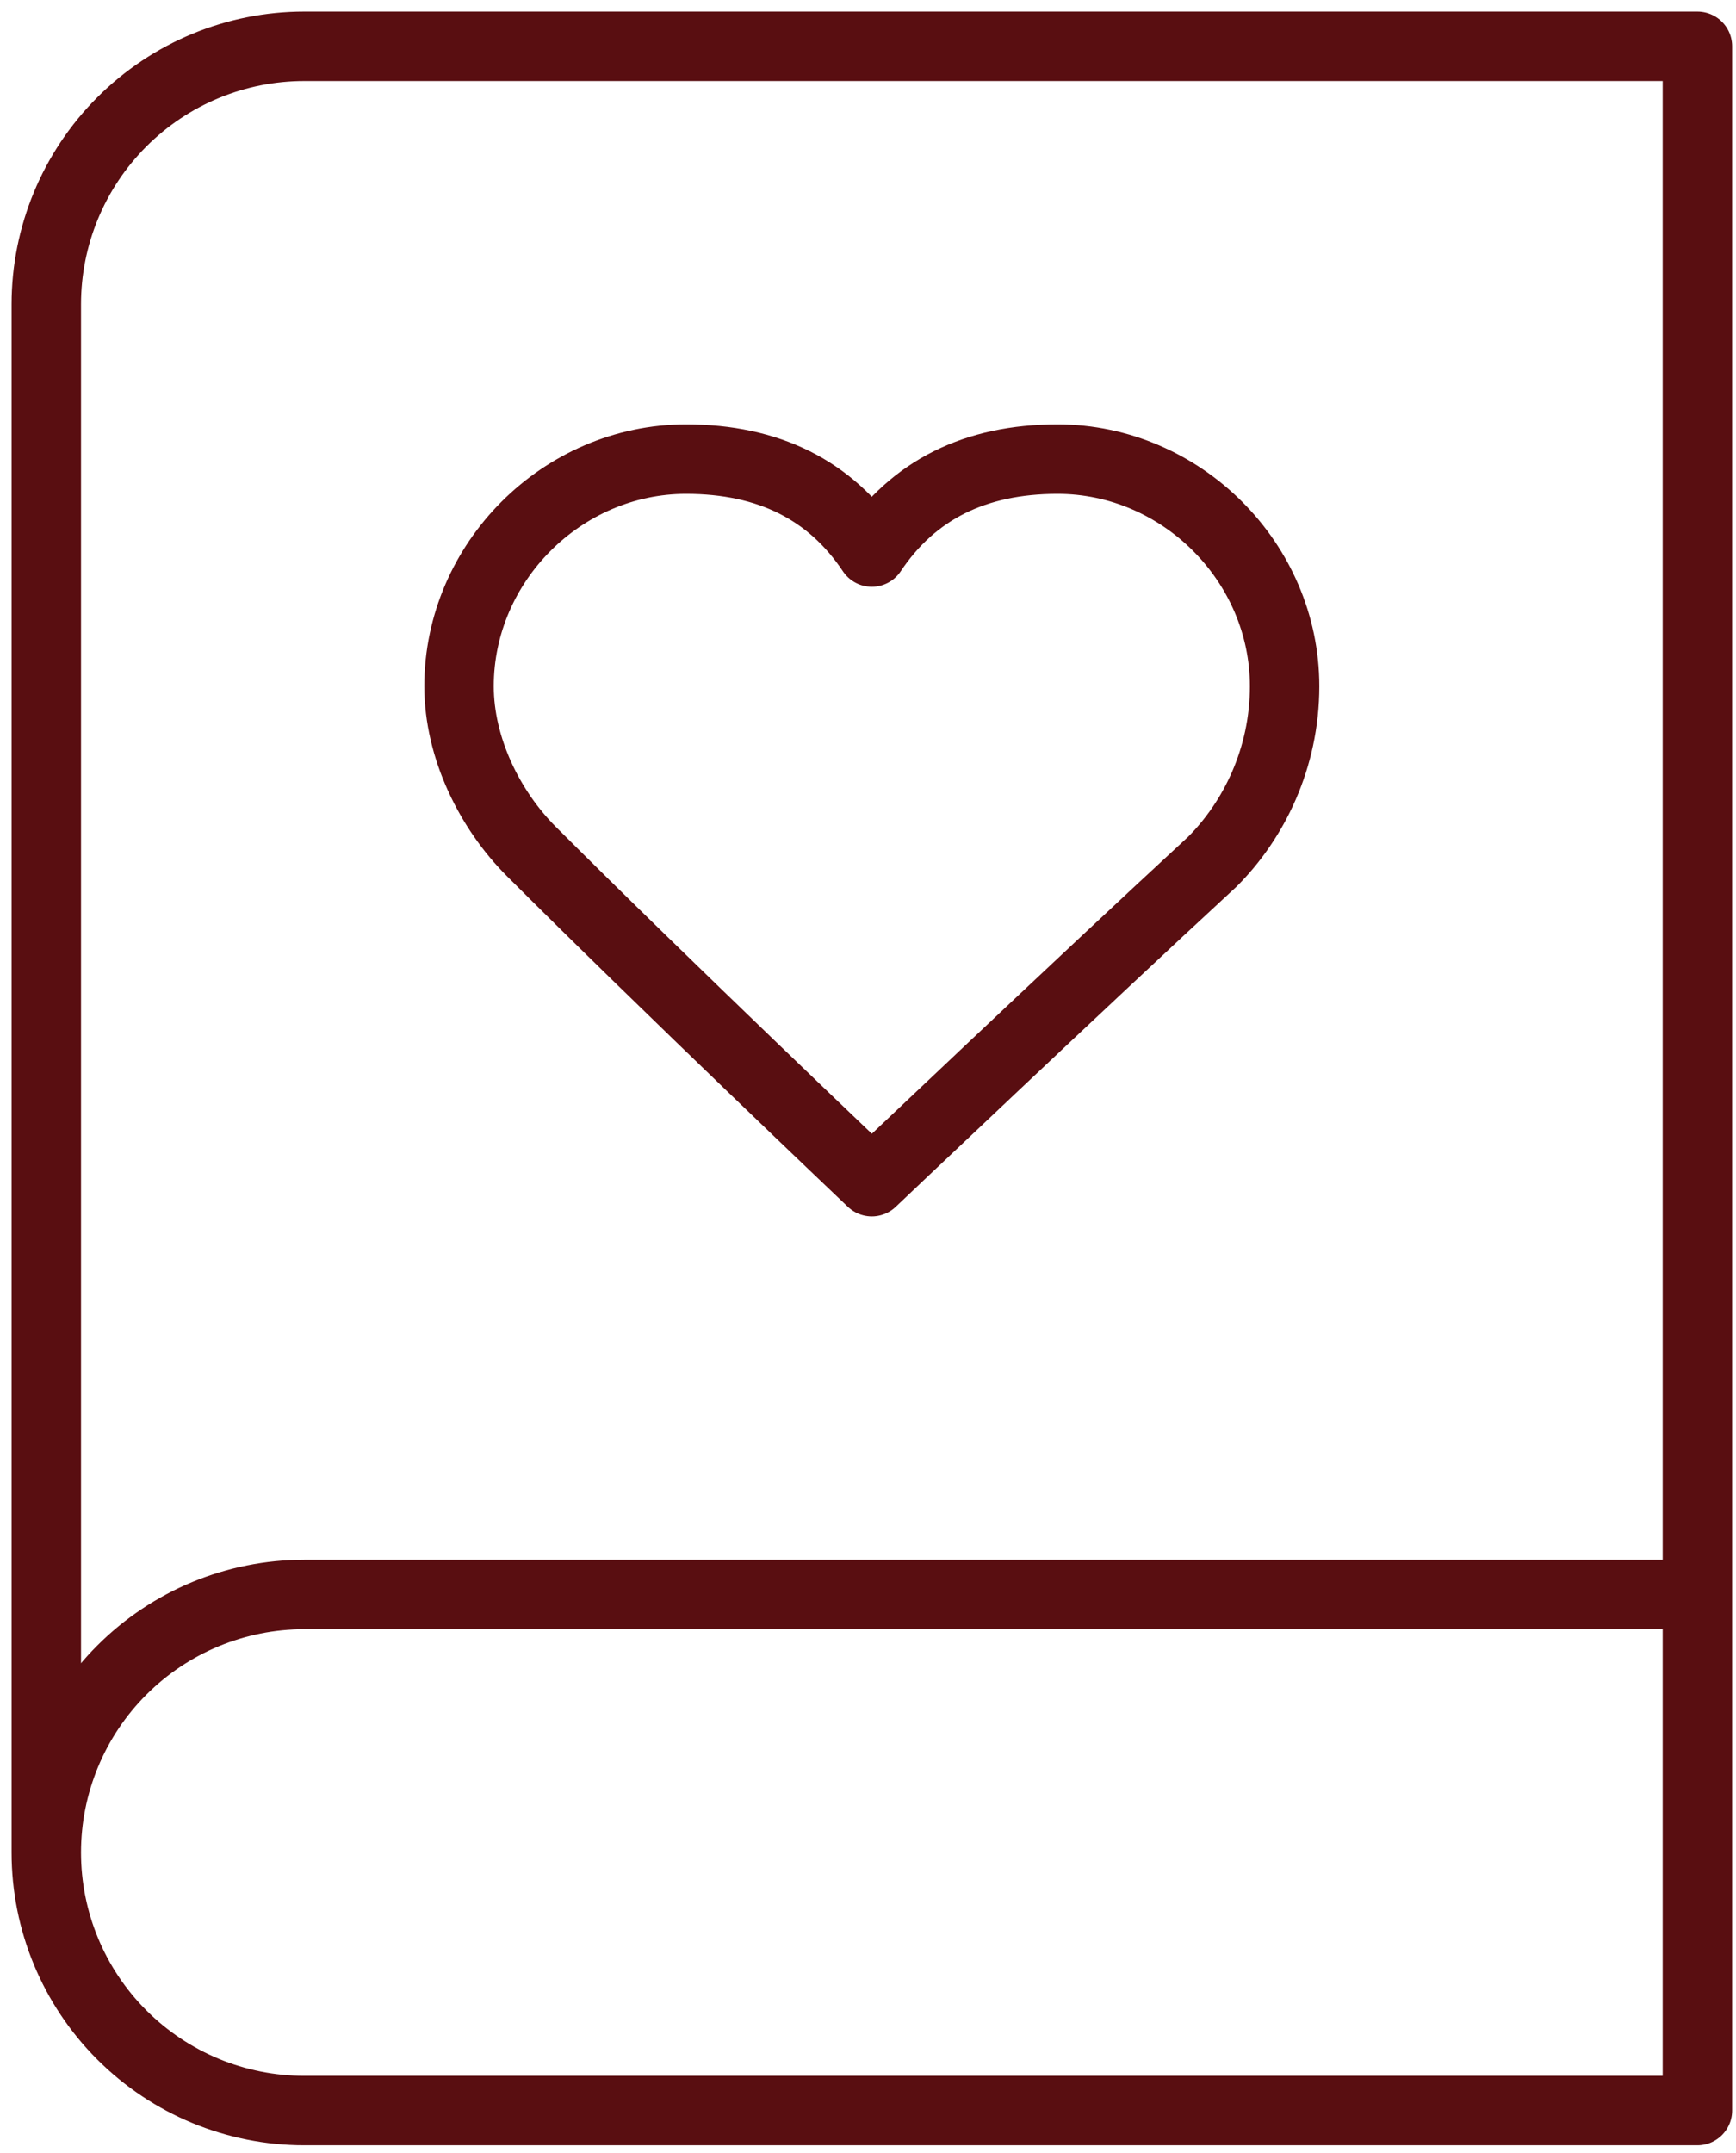
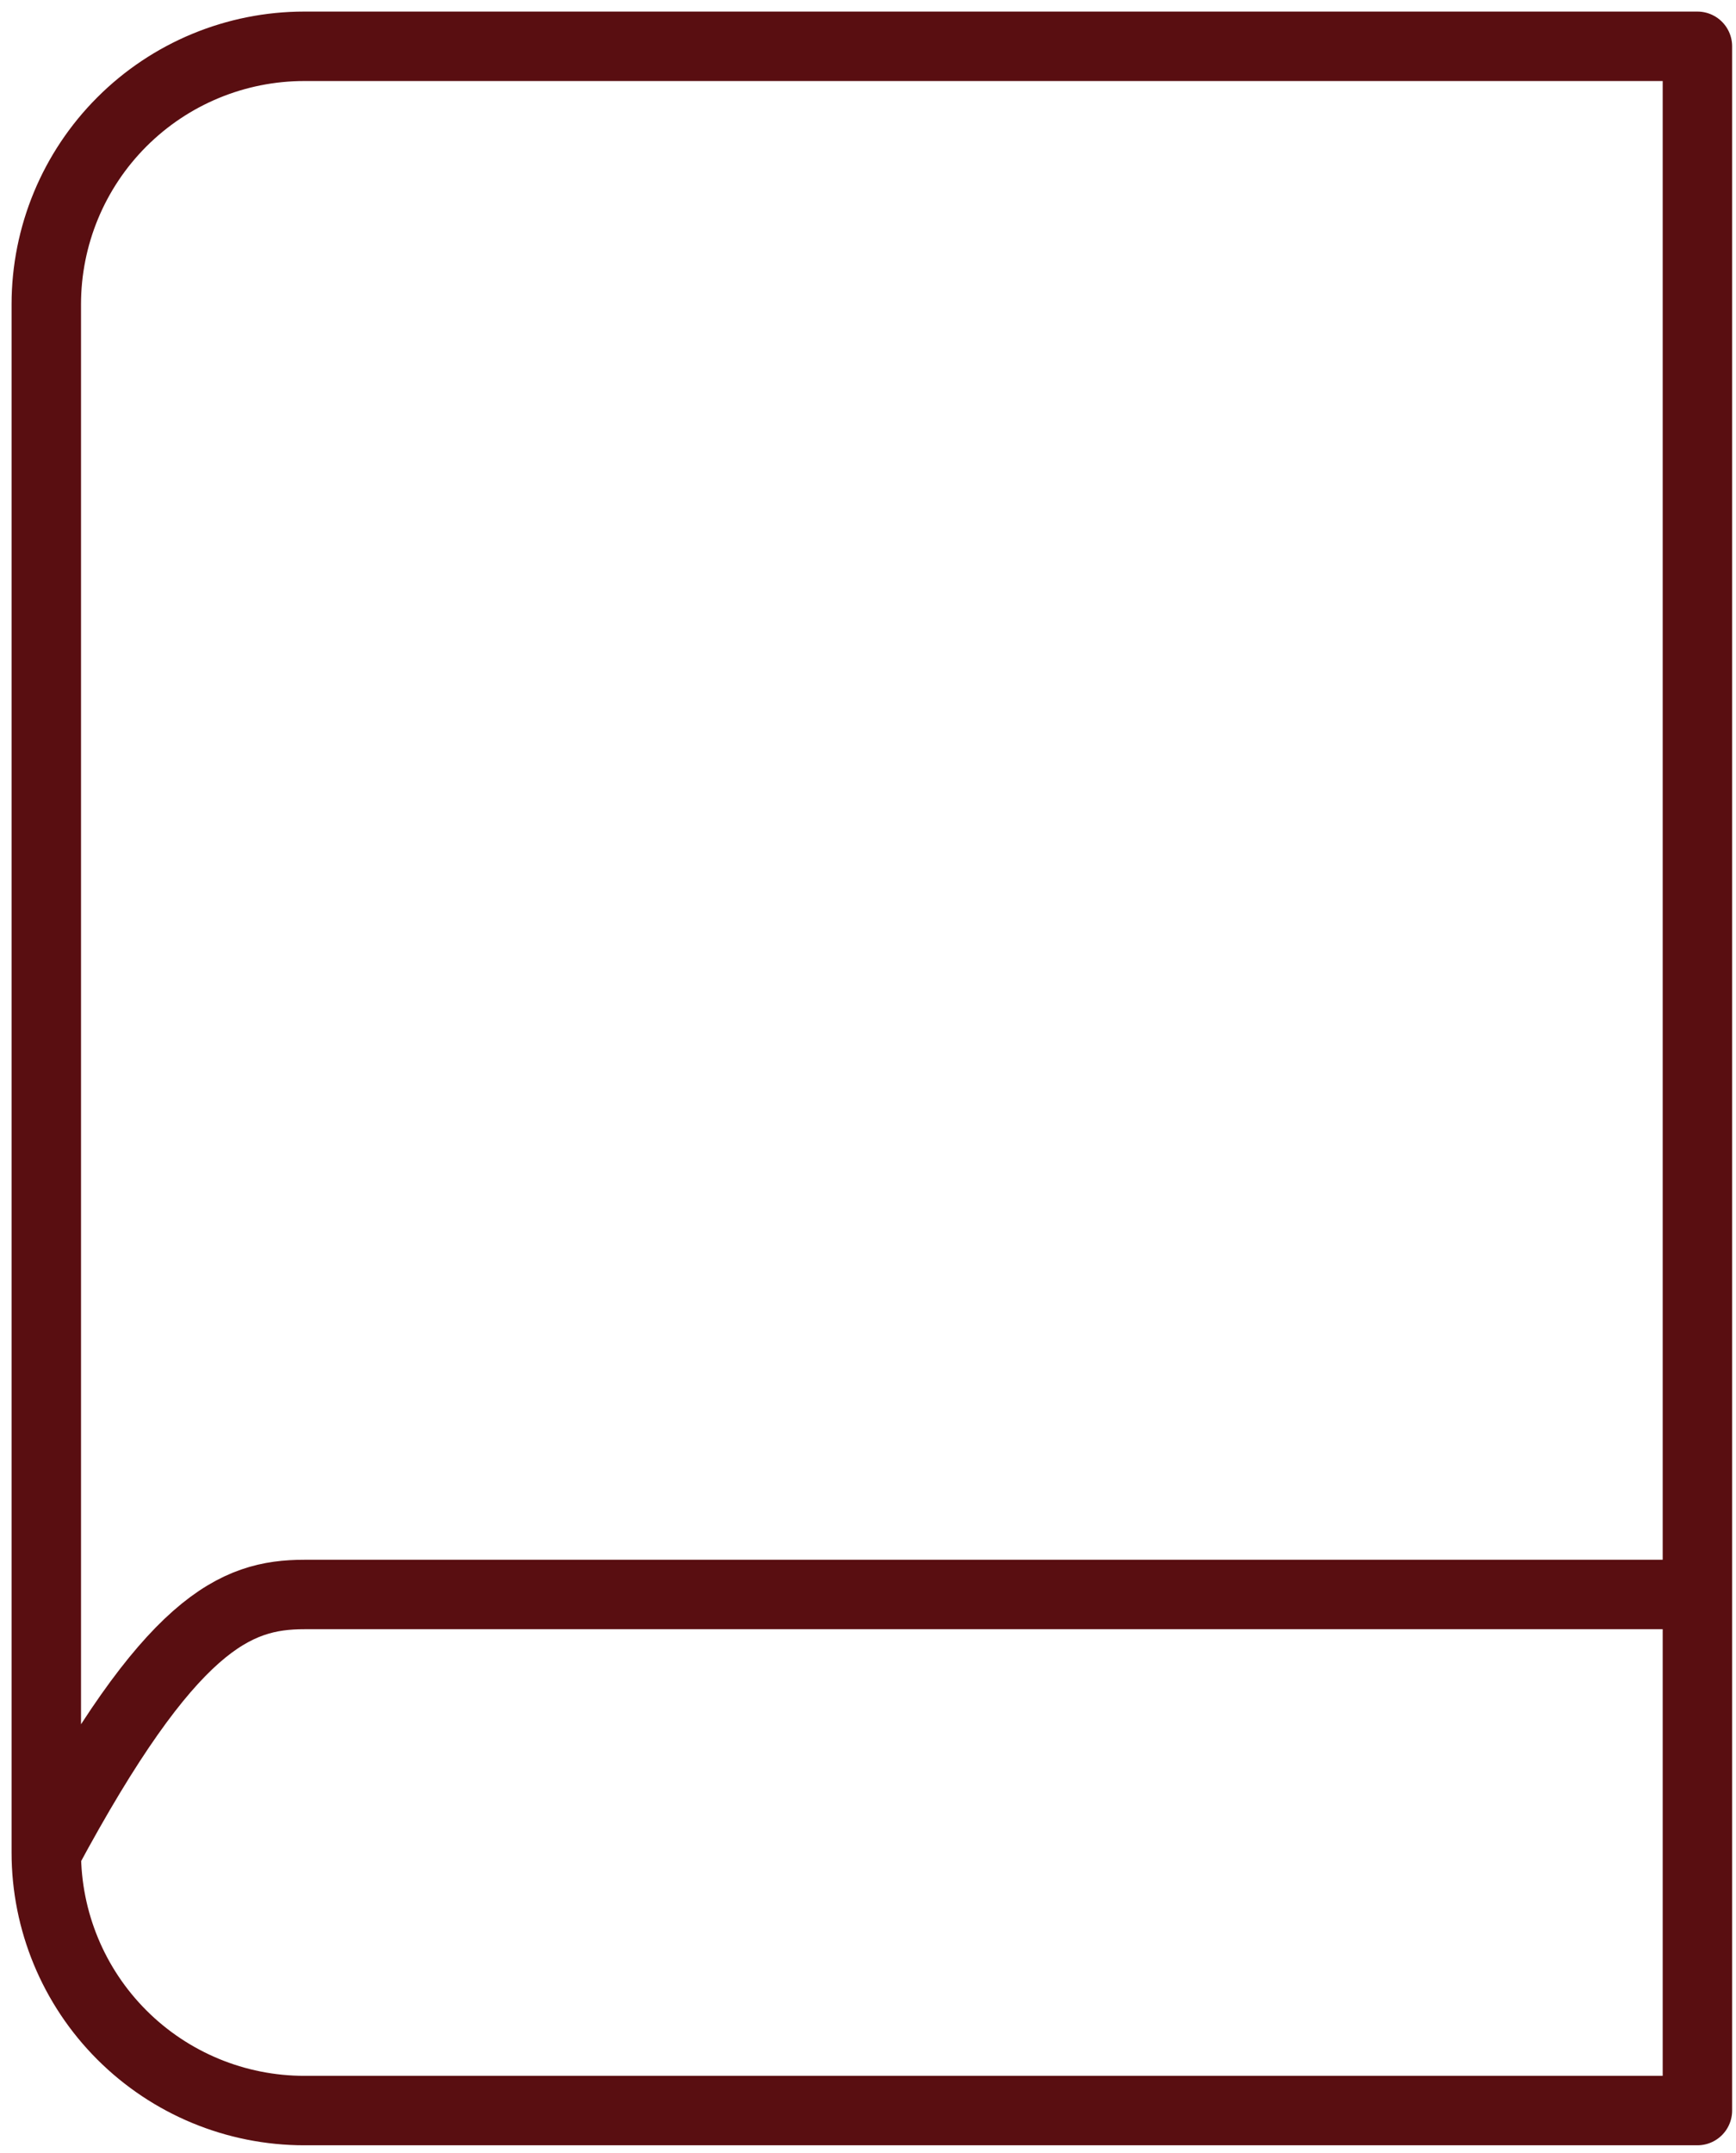
<svg xmlns="http://www.w3.org/2000/svg" width="75" height="93" viewBox="0 0 75 93" fill="none">
-   <path d="M2 80.021V13.146C2 10.19 3.174 7.355 5.265 5.265C7.355 3.174 10.19 2 13.146 2H73.333V91.167H13.146C10.19 91.167 7.355 89.992 5.265 87.902C3.174 85.812 2 82.977 2 80.021ZM2 80.021C2 77.065 3.174 74.23 5.265 72.139C7.355 70.049 10.19 68.875 13.146 68.875H73.333" stroke="#590E11" stroke-width="3" stroke-linecap="round" stroke-linejoin="round" />
-   <path d="M55.499 29.642C55.499 24.292 51.04 19.833 45.69 19.833C42.124 19.833 39.449 21.171 37.665 23.846C35.882 21.171 33.207 19.833 29.64 19.833C24.29 19.833 19.832 24.292 19.832 29.642C19.832 32.317 21.169 34.992 22.953 36.775C28.749 42.571 37.665 51.042 37.665 51.042C37.665 51.042 46.582 42.571 52.378 37.221C54.161 35.437 55.499 32.762 55.499 29.642Z" stroke="#590E11" stroke-width="3" stroke-linecap="round" stroke-linejoin="round" />
+   <path d="M2 80.021V13.146C2 10.19 3.174 7.355 5.265 5.265C7.355 3.174 10.19 2 13.146 2H73.333V91.167H13.146C10.19 91.167 7.355 89.992 5.265 87.902C3.174 85.812 2 82.977 2 80.021ZM2 80.021C7.355 70.049 10.19 68.875 13.146 68.875H73.333" stroke="#590E11" stroke-width="3" stroke-linecap="round" stroke-linejoin="round" />
</svg>